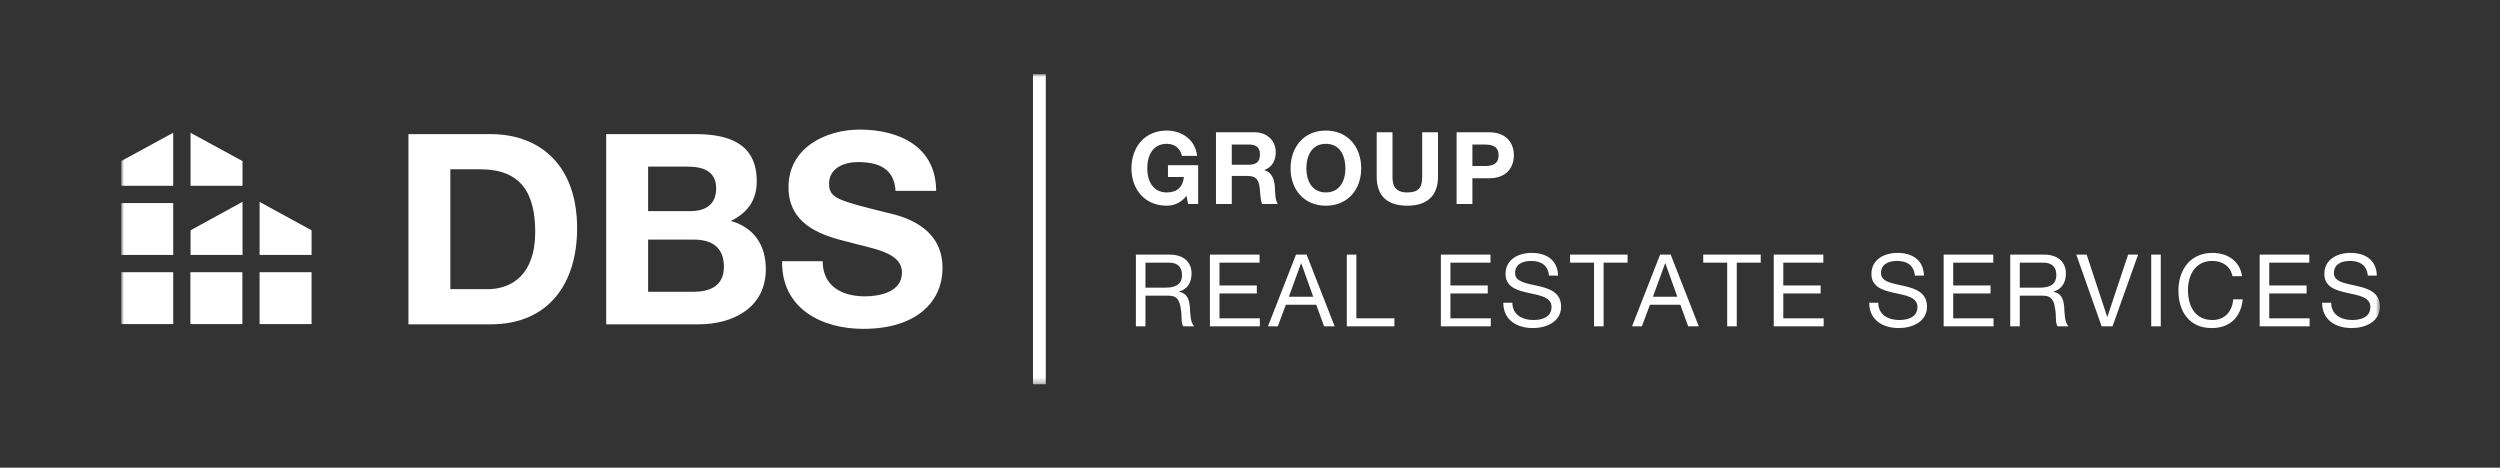
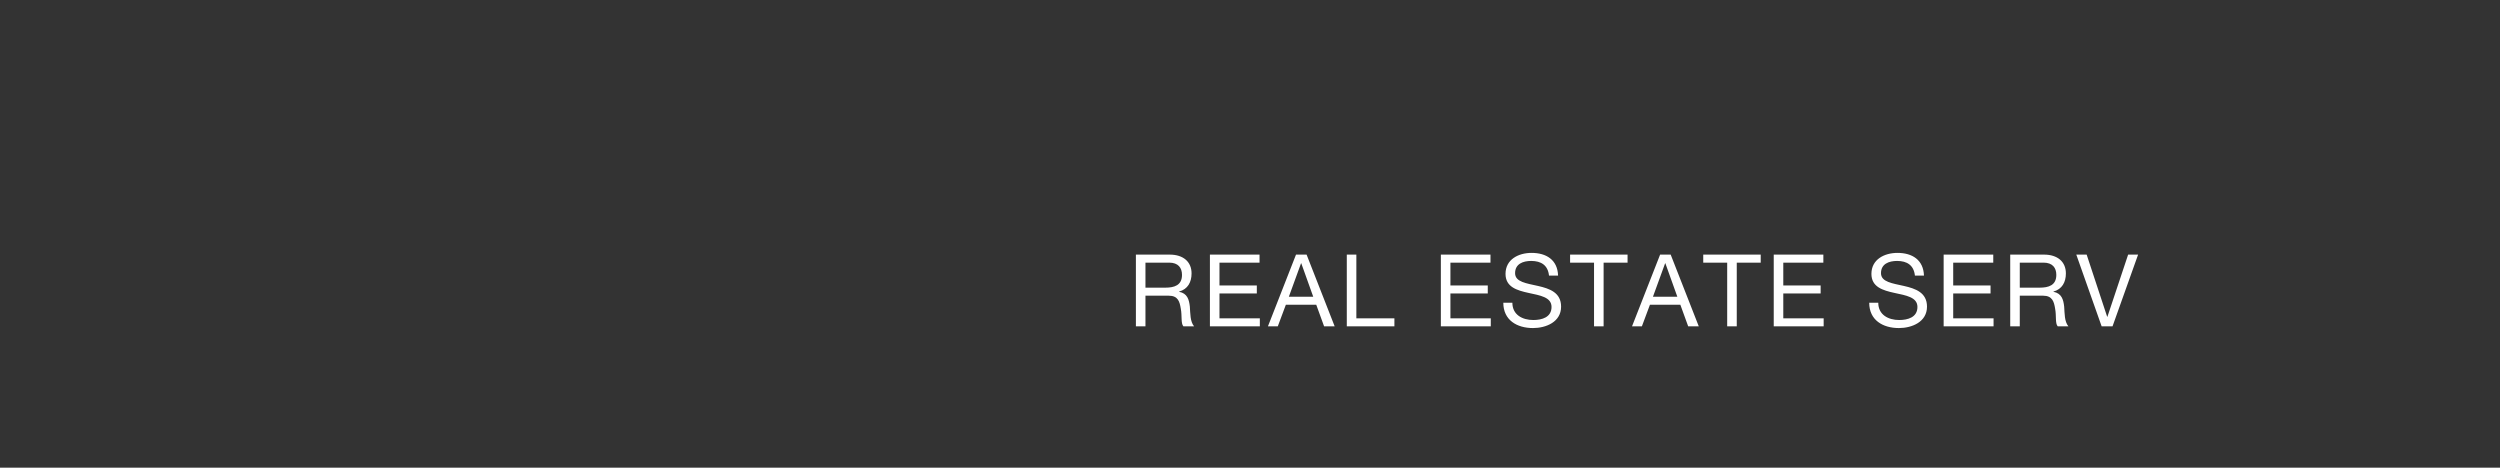
<svg xmlns="http://www.w3.org/2000/svg" xmlns:xlink="http://www.w3.org/1999/xlink" width="433" height="81" viewBox="0 0 433 81">
  <rect x="0" y="0" width="433" height="81" fill="#333333" stroke="none" />
  <defs>
    <path id="oiir3ziopa" d="M0 53.714L391.203 53.714 391.203 0 0 0z" />
  </defs>
  <g fill="none" fill-rule="evenodd">
    <g>
      <g>
        <g transform="translate(-503 -3577) translate(0 3509) translate(524 80.844)">
          <path fill="#FFF" d="M180.844 36.979c1.535 0 2.878-.4 2.878-2.21 0-1.236-.664-2.124-2.215-2.124h-4.114v4.334h3.451zm-5.107-5.725h5.857c2.354 0 3.784 1.252 3.784 3.253 0 1.514-.646 2.733-2.163 3.151v.034c1.448.279 1.727 1.358 1.865 2.558.088 1.201.035 2.593.735 3.429h-1.85c-.47-.505-.208-1.845-.453-3.062-.19-1.202-.472-2.246-2.075-2.246h-4.044v5.308h-1.656V31.254zM188.557 31.253L197.152 31.253 197.152 32.646 190.213 32.646 190.213 36.596 196.682 36.596 196.682 37.987 190.213 37.987 190.213 42.287 197.204 42.287 197.204 43.678 188.557 43.678zM202.232 38.545h4.219l-2.073-5.795h-.036l-2.11 5.795zm1.237-7.292h1.833l4.863 12.426h-1.83l-1.359-3.742h-5.266l-1.396 3.742h-1.707l4.862-12.426zM212.265 31.253L213.921 31.253 213.921 42.287 220.511 42.287 220.511 43.678 212.265 43.678zM228.557 31.253L237.152 31.253 237.152 32.646 230.213 32.646 230.213 36.596 236.682 36.596 236.682 37.987 230.213 37.987 230.213 42.287 237.204 42.287 237.204 43.678 228.557 43.678zM247.289 34.89c-.191-1.792-1.36-2.54-3.085-2.54-1.413 0-2.79.505-2.79 2.123 0 3.062 7.968.904 7.968 5.796 0 2.643-2.598 3.706-4.864 3.706-2.791 0-5.144-1.375-5.144-4.386h1.568c0 2.089 1.744 2.993 3.628 2.993 1.499 0 3.156-.47 3.156-2.263 0-3.41-7.97-1.165-7.97-5.725 0-2.506 2.232-3.637 4.516-3.637 2.545 0 4.499 1.201 4.587 3.934h-1.57zM255.087 32.645L250.939 32.645 250.939 31.253 260.894 31.253 260.894 32.645 256.745 32.645 256.745 43.679 255.087 43.679zM265.293 38.545h4.219l-2.074-5.795h-.036l-2.11 5.795zm1.238-7.292h1.83l4.867 12.426h-1.834l-1.358-3.742h-5.267l-1.396 3.742h-1.707l4.865-12.426zM278.149 32.645L274.001 32.645 274.001 31.253 283.955 31.253 283.955 32.645 279.807 32.645 279.807 43.679 278.149 43.679zM286.211 31.253L294.805 31.253 294.805 32.646 287.866 32.646 287.866 36.596 294.334 36.596 294.334 37.987 287.866 37.987 287.866 42.287 294.858 42.287 294.858 43.678 286.211 43.678zM310.663 34.89c-.192-1.792-1.361-2.54-3.086-2.54-1.413 0-2.79.505-2.79 2.123 0 3.062 7.969.904 7.969 5.796 0 2.643-2.6 3.706-4.865 3.706-2.79 0-5.143-1.375-5.143-4.386h1.567c0 2.089 1.745 2.993 3.628 2.993 1.5 0 3.157-.47 3.157-2.263 0-3.41-7.97-1.165-7.97-5.725 0-2.506 2.23-3.637 4.515-3.637 2.547 0 4.499 1.201 4.587 3.934h-1.57zM315.639 31.253L324.233 31.253 324.233 32.646 317.295 32.646 317.295 36.596 323.763 36.596 323.763 37.987 317.295 37.987 317.295 42.287 324.285 42.287 324.285 43.678 315.639 43.678zM332.278 36.979c1.534 0 2.877-.4 2.877-2.21 0-1.236-.663-2.124-2.214-2.124h-4.115v4.334h3.452zm-5.108-5.725h5.857c2.355 0 3.784 1.252 3.784 3.253 0 1.514-.645 2.733-2.163 3.151v.034c1.449.279 1.727 1.358 1.866 2.558.088 1.201.035 2.593.734 3.429h-1.85c-.47-.505-.208-1.845-.452-3.062-.192-1.202-.472-2.246-2.075-2.246h-4.045v5.308h-1.656V31.254zM344.889 43.679L343.005 43.679 338.613 31.254 340.408 31.254 343.965 42.026 344 42.026 347.592 31.254 349.319 31.254z" />
          <mask id="ikdbg1a8nb" fill="#fff">
            <use xlink:href="#oiir3ziopa" />
          </mask>
-           <path fill="#FFF" d="M351.59 43.678L353.246 43.678 353.246 31.253 351.59 31.253zM365.665 34.995c-.366-1.758-1.745-2.645-3.49-2.645-2.963 0-4.218 2.437-4.218 5.03 0 2.835 1.255 5.203 4.236 5.203 2.164 0 3.454-1.532 3.593-3.586h1.656c-.331 3.115-2.231 4.978-5.387 4.978-3.853 0-5.754-2.854-5.754-6.474s2.057-6.544 5.892-6.544c2.599 0 4.762 1.393 5.128 4.038h-1.656zM370.378 31.253L378.973 31.253 378.973 32.646 372.034 32.646 372.034 36.596 378.503 36.596 378.503 37.987 372.034 37.987 372.034 42.287 379.025 42.287 379.025 43.678 370.378 43.678zM389.11 34.89c-.191-1.792-1.36-2.54-3.085-2.54-1.414 0-2.79.505-2.79 2.123 0 3.062 7.968.904 7.968 5.796 0 2.643-2.598 3.706-4.865 3.706-2.79 0-5.143-1.375-5.143-4.386h1.568c0 2.089 1.744 2.993 3.627 2.993 1.5 0 3.157-.47 3.157-2.263 0-3.41-7.97-1.165-7.97-5.725 0-2.506 2.23-3.637 4.516-3.637 2.545 0 4.499 1.201 4.587 3.934h-1.57zM157.912 53.714L160.13 53.714 160.13 0 157.912 0zM9.002 10.15L.001 15.048.001 19.332 9.002 19.332zM12.004 10.15L12.004 19.331 21.004 19.331 21.004 15.054zM0 31.314L9.002 31.314 9.002 22.33 0 22.33zM12.004 27.044L12.004 31.311 21.005 31.311 21.005 22.118zM23.962 22.121L23.962 31.312 32.965 31.312 32.965 27.045zM0 43.283L9.002 43.283 9.002 34.303 0 34.303zM11.977 43.282L20.979 43.282 20.979 34.303 11.977 34.303zM23.961 43.282L32.962 43.282 32.962 34.303 23.961 34.303zM184.5 21.079c-.976 1.252-2.213 1.703-3.416 1.703-3.834 0-6.118-2.87-6.118-6.453 0-3.69 2.284-6.56 6.118-6.56 2.546 0 4.969 1.55 5.248 4.385h-2.615c-.332-1.392-1.325-2.088-2.633-2.088-2.458 0-3.382 2.088-3.382 4.263 0 2.069.924 4.157 3.382 4.157 1.797 0 2.808-.938 2.964-2.678h-2.755v-2.036h5.23v6.715h-1.743l-.28-1.408zM192.344 15.685h2.998c1.238 0 1.883-.522 1.883-1.775 0-1.2-.645-1.722-1.883-1.722h-2.998v3.497zm-2.736-5.62h6.711c2.23 0 3.642 1.549 3.642 3.427 0 1.462-.575 2.558-1.969 3.115v.034c1.341.366 1.725 1.636 1.813 2.906.052.783.017 2.262.523 2.94h-2.738c-.312-.783-.296-1.984-.435-2.975-.192-1.305-.697-1.879-2.074-1.879h-2.737v4.854h-2.736V10.065zM208.643 20.486c2.456 0 3.382-2.088 3.382-4.157 0-2.176-.926-4.264-3.382-4.264-2.459 0-3.383 2.088-3.383 4.264 0 2.07.924 4.157 3.383 4.157m0-10.716c3.834 0 6.118 2.87 6.118 6.559 0 3.584-2.284 6.454-6.118 6.454-3.835 0-6.119-2.87-6.119-6.454 0-3.689 2.284-6.56 6.12-6.56M228.061 17.79c0 3.358-1.987 4.992-5.317 4.992-3.364 0-5.299-1.6-5.299-4.992v-7.725h2.736v7.725c0 1.356.35 2.696 2.563 2.696 1.952 0 2.58-.835 2.58-2.696v-7.725h2.737v7.725zM234.02 15.91h2.127c1.255 0 2.406-.278 2.406-1.86 0-1.584-1.15-1.862-2.406-1.862h-2.127v3.723zm-2.736-5.845h5.613c3.12 0 4.305 1.965 4.305 3.984s-1.185 3.985-4.305 3.985h-2.877v4.453h-2.736V10.065zM57 37.238h6.47c4.208 0 8.229-2.584 8.229-9.874 0-6.644-2.356-10.888-9.521-10.888H57v20.762zm-7.258-26.851h14.237c8.552 0 14.978 5.397 14.978 16.286 0 9.55-4.9 16.655-14.978 16.655H49.742V10.387zM91.254 37.701h7.764c2.821 0 5.364-.923 5.364-4.339 0-3.368-2.08-4.707-5.225-4.707h-7.903v9.046zm0-13.981h7.35c2.588 0 4.437-1.154 4.437-3.923 0-3.09-2.403-3.783-4.993-3.783h-6.794v7.706zm-7.259-13.333h15.531c6.29 0 10.541 2.029 10.541 8.166 0 3.275-1.57 5.443-4.484 6.874 4.067 1.153 6.057 4.243 6.057 8.35 0 6.69-5.688 9.551-11.65 9.551H83.994V10.387zM121.488 32.395c0 4.383 3.422 6.09 7.305 6.09 2.542 0 6.425-.74 6.425-4.108 0-3.6-4.992-4.106-9.8-5.443-4.9-1.201-9.848-3.276-9.848-9.367 0-6.783 6.38-9.966 12.343-9.966 6.889 0 13.222 2.999 13.222 10.612h-7.026c-.231-3.921-3.006-4.983-6.52-4.983-2.31 0-4.993.969-4.993 3.737 0 2.539 1.574 2.907 9.848 4.984 2.45.553 9.8 2.168 9.8 9.595 0 6.046-4.715 10.568-13.73 10.568-7.303 0-14.192-3.599-14.052-11.72h7.026z" mask="url(#ikdbg1a8nb)" />
        </g>
      </g>
    </g>
  </g>
</svg>